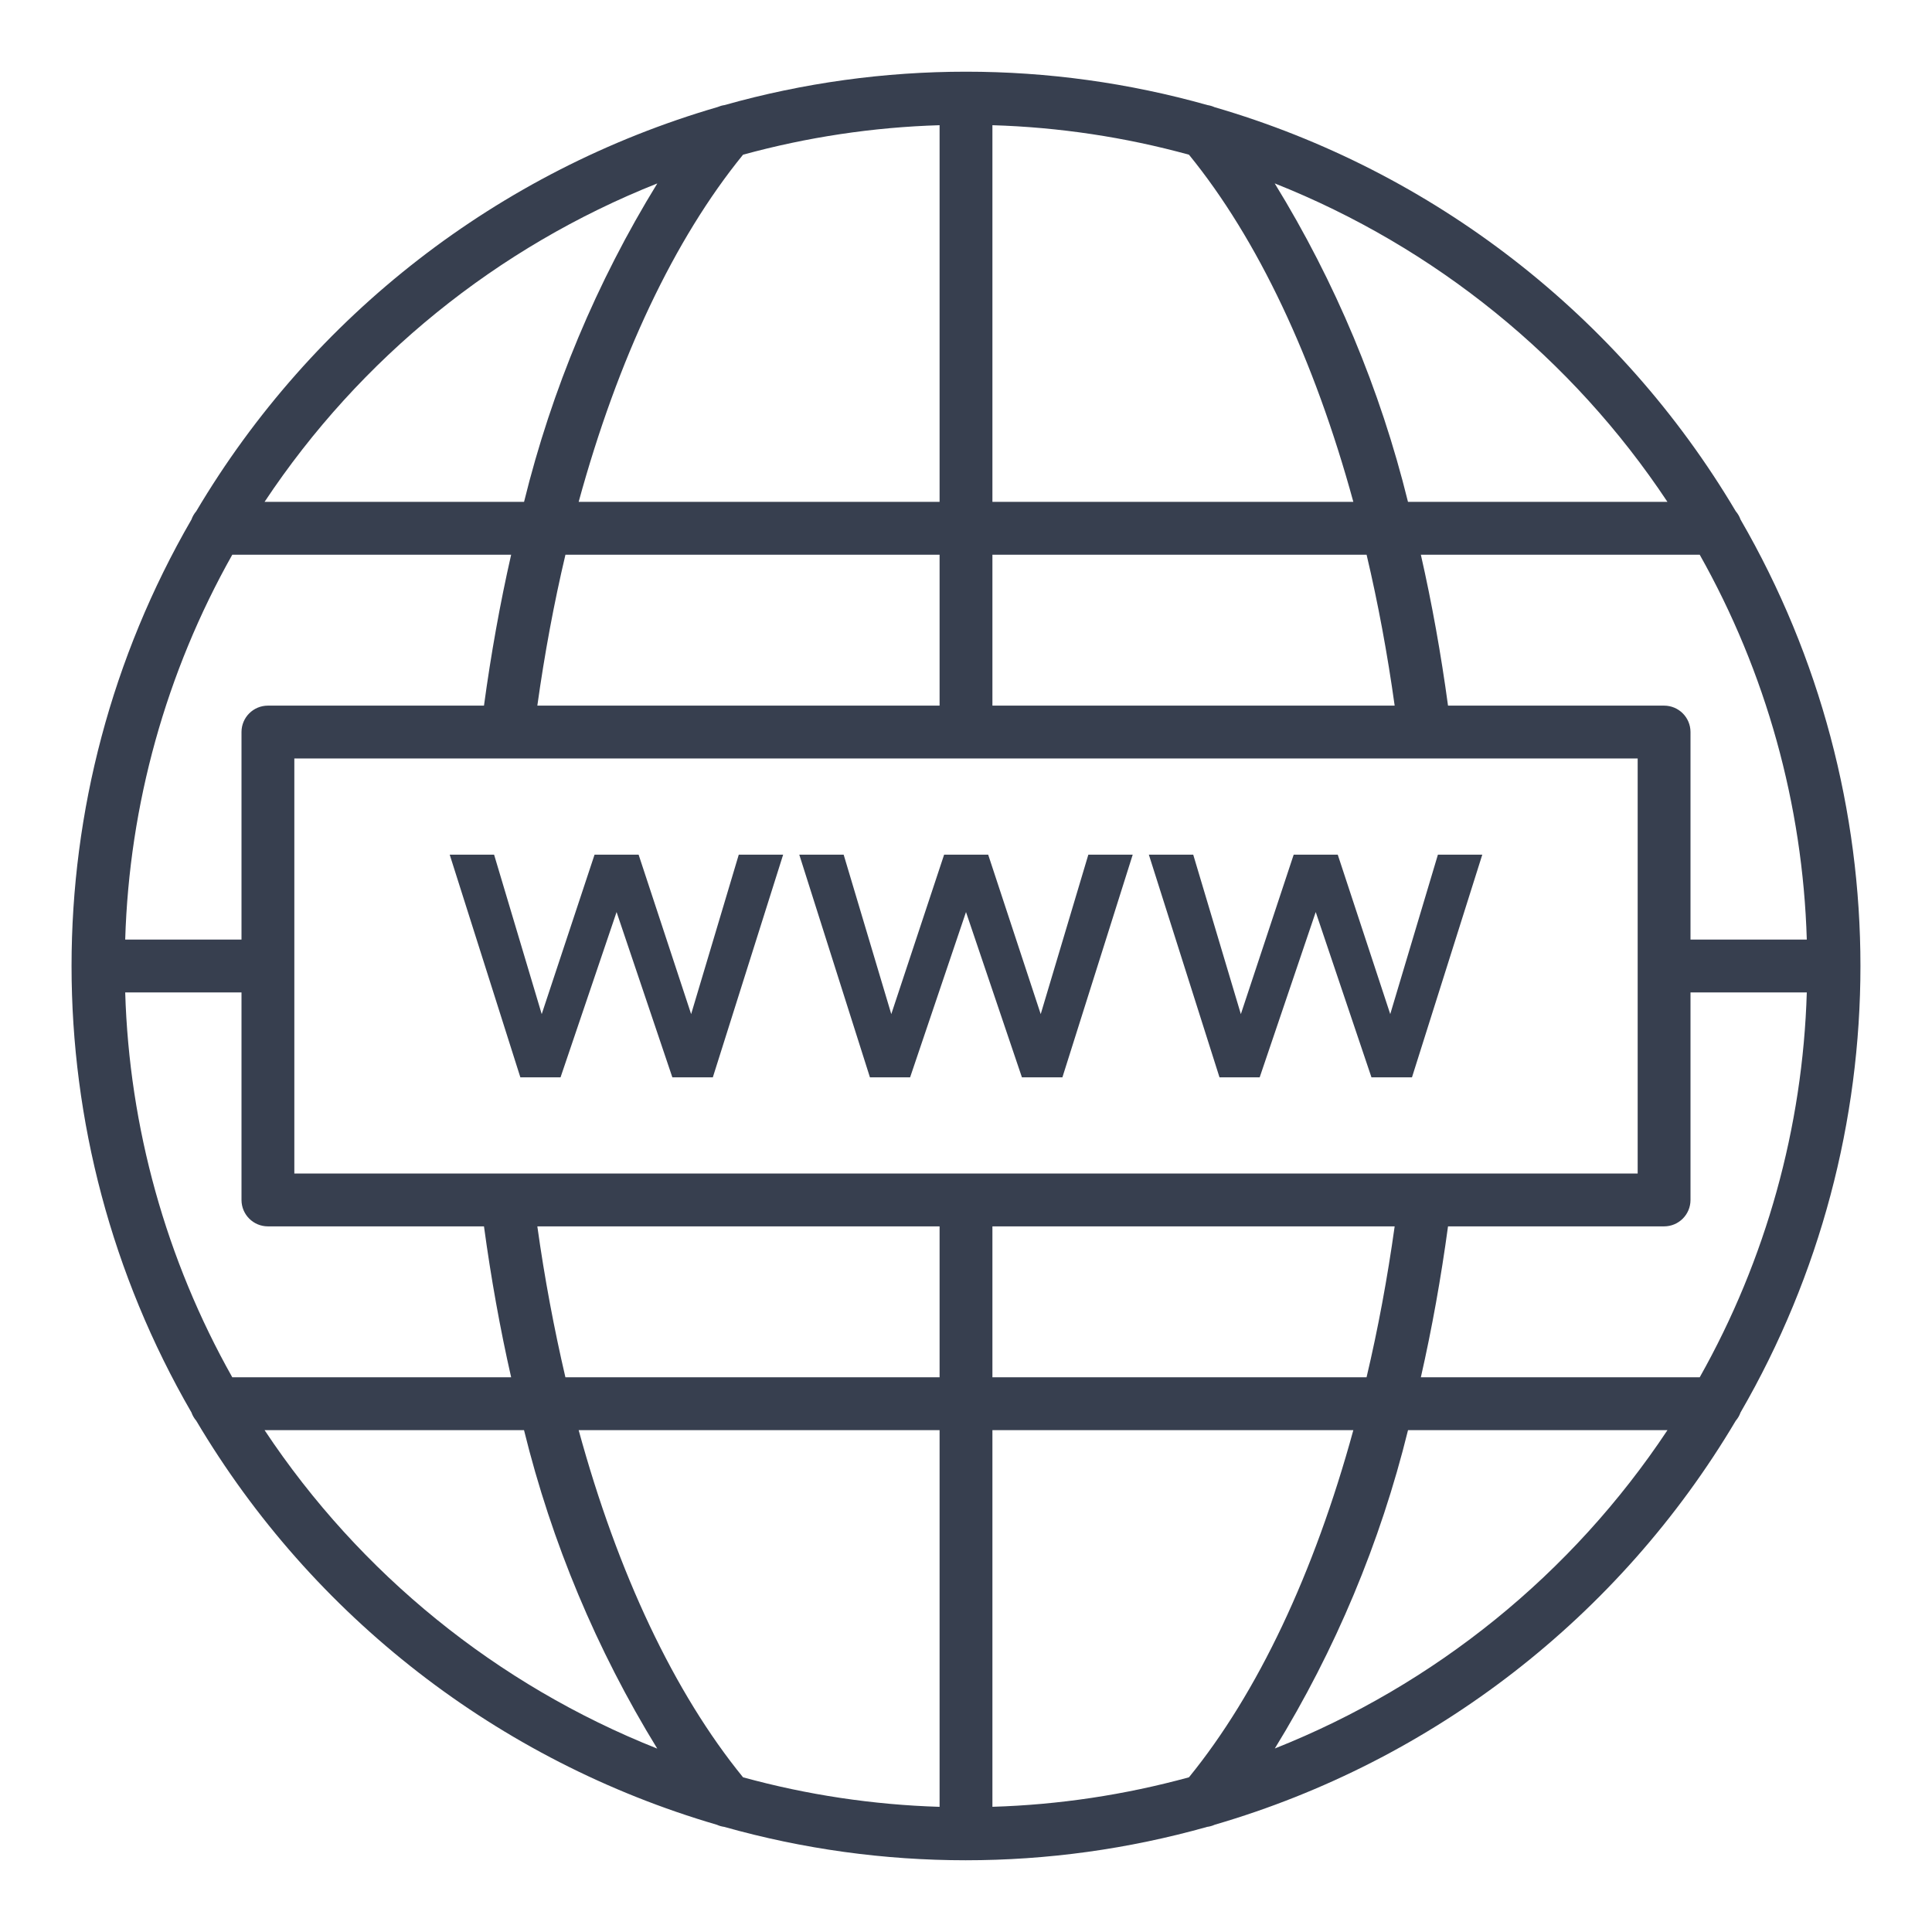
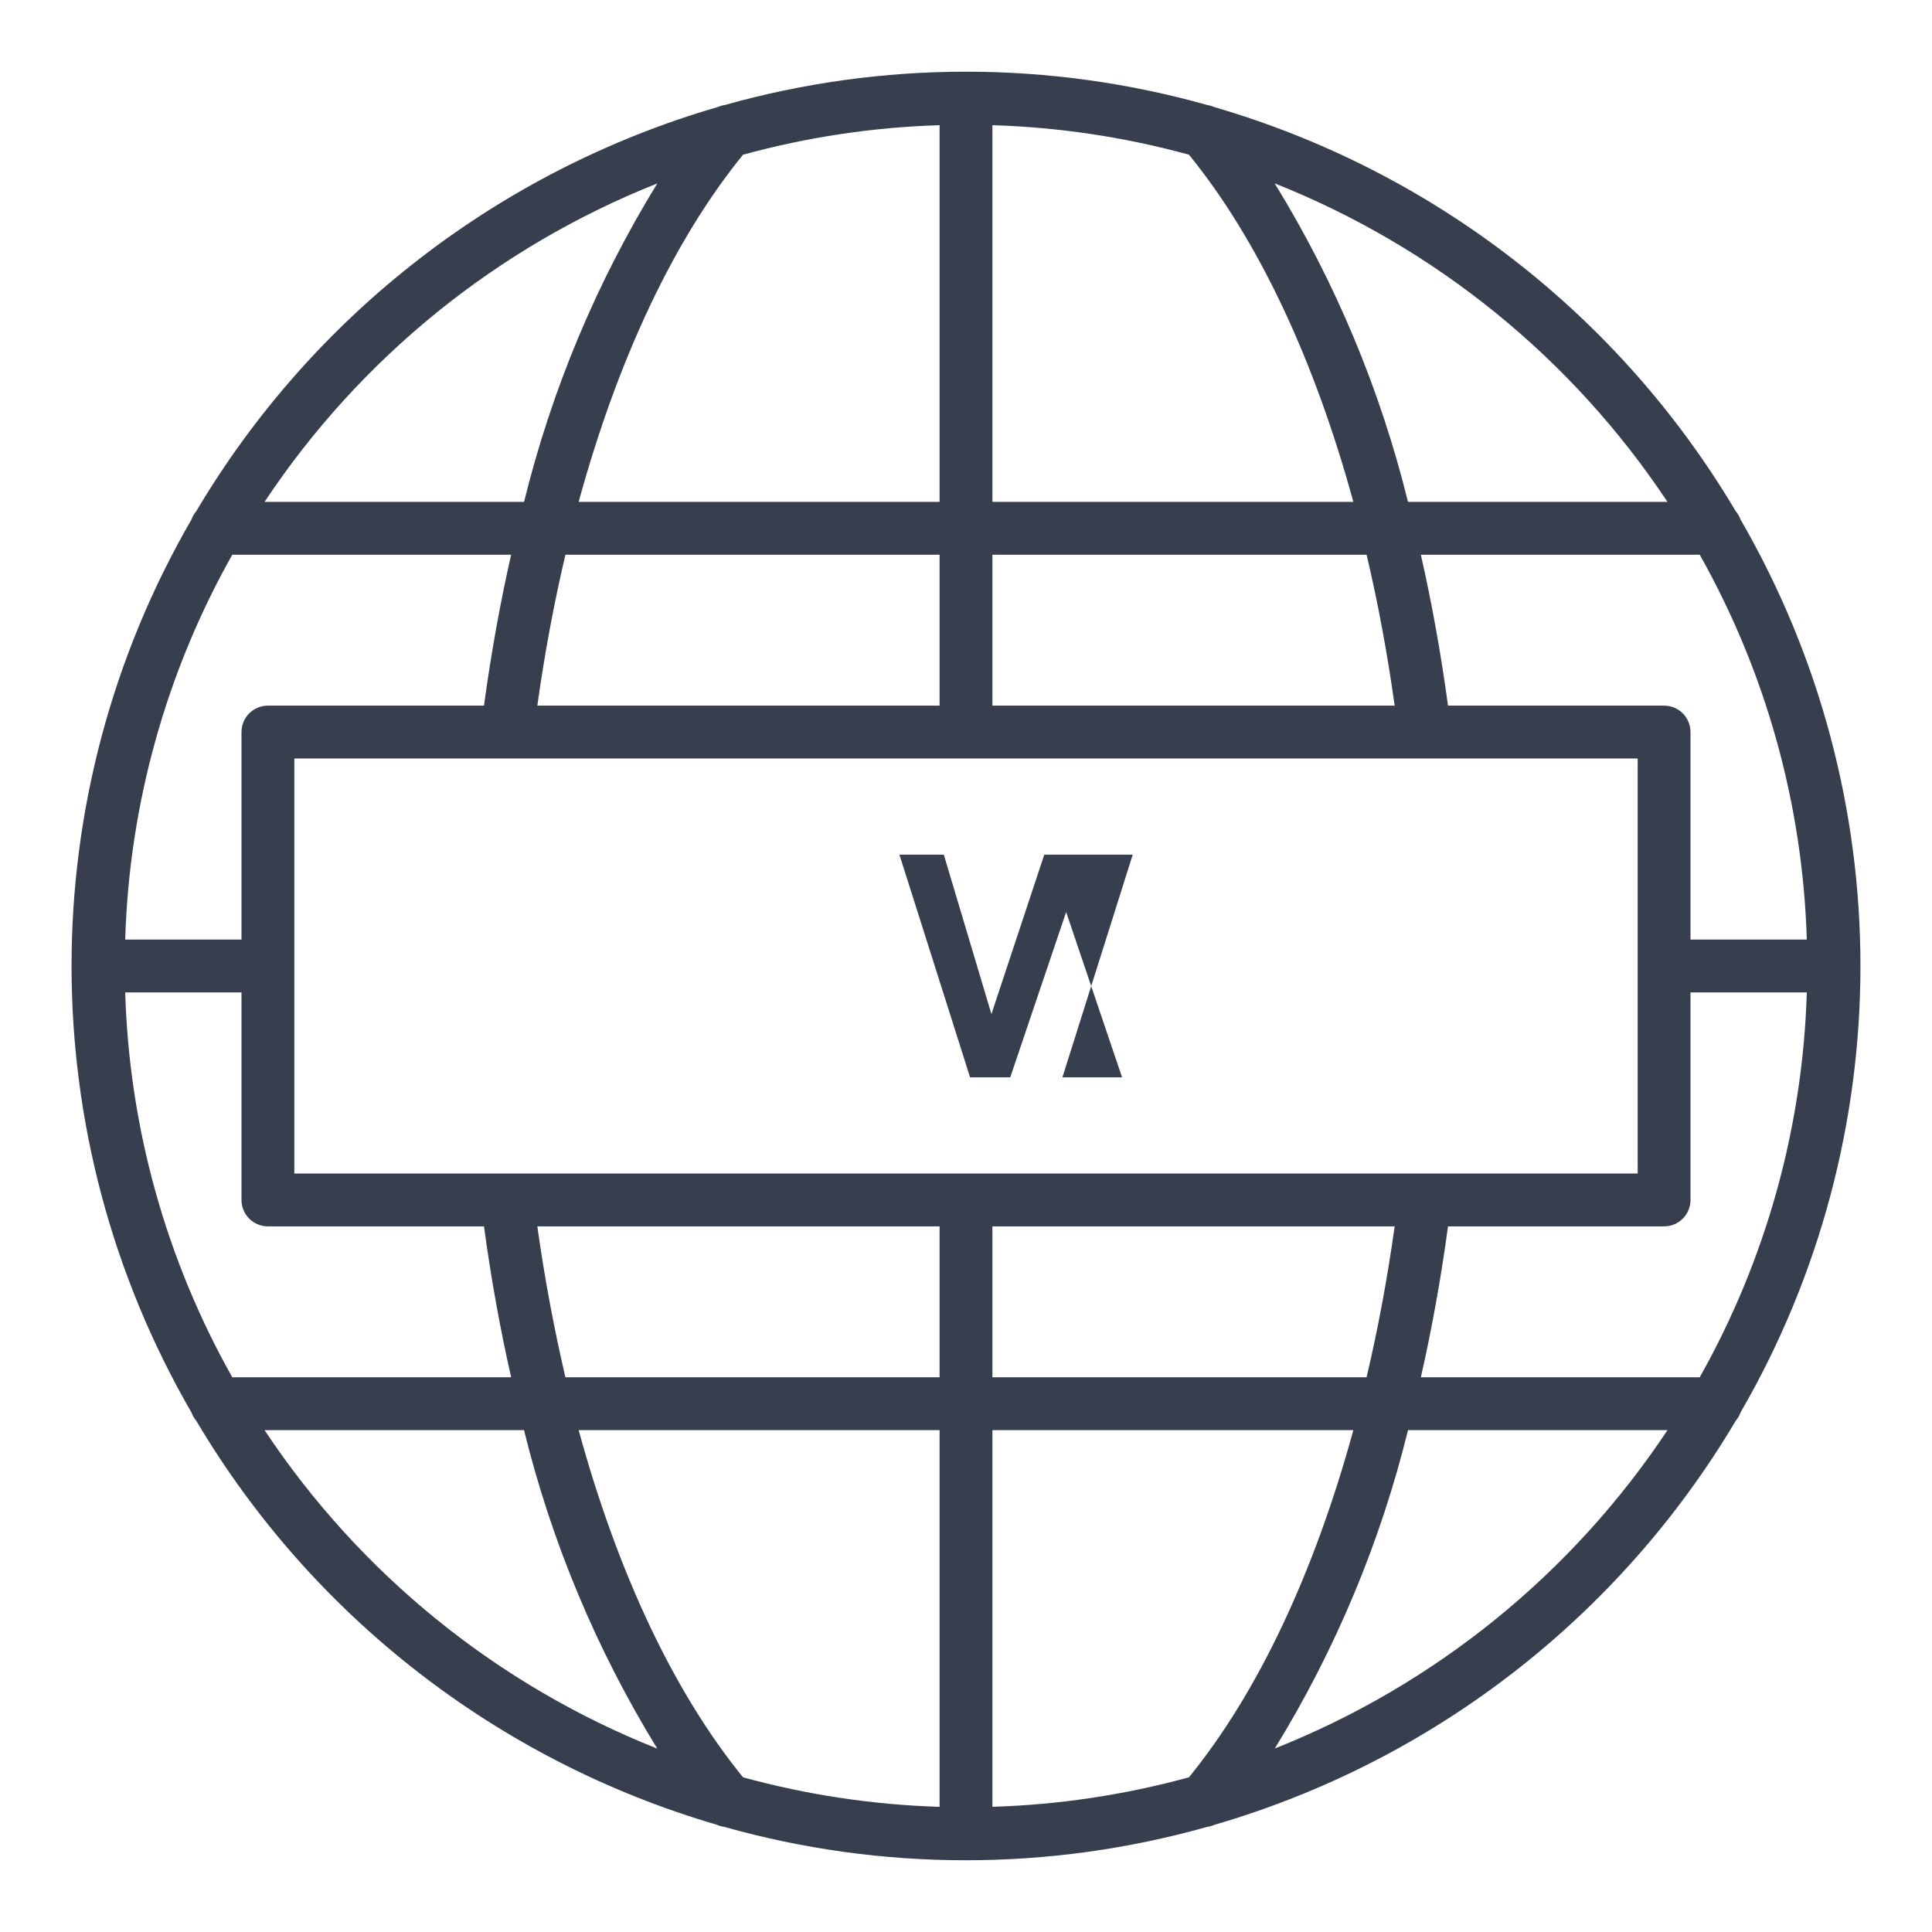
<svg xmlns="http://www.w3.org/2000/svg" id="a" viewBox="0 0 512 512">
  <path d="M460,376.5c.55-.64.98-1.38,1.26-2.18,42.37-73.19,42.37-163.45,0-236.64-.28-.8-.71-1.54-1.26-2.18-30.8-51.93-80.18-90.21-138.14-107.1-.59-.27-1.22-.45-1.86-.55-41.85-11.8-86.15-11.8-128,0-.63.09-1.25.27-1.83.52-57.98,16.89-107.37,55.18-138.17,107.13-.55.64-.98,1.38-1.26,2.18-42.37,73.19-42.37,163.45,0,236.64.28.8.71,1.54,1.26,2.18,30.76,51.9,80.09,90.17,138,107.09.61.28,1.26.46,1.92.55,41.85,11.8,86.15,11.8,128,0,.69-.09,1.37-.28,2-.57,57.94-16.89,107.29-55.16,138.08-107.07ZM263,478.82v-99.82h95.65c-10.4,38-25.36,69.65-43.56,92-16.99,4.66-34.48,7.29-52.09,7.82ZM196.91,471c-18.2-22.34-33.16-53.95-43.56-92h95.65v99.83c-17.61-.54-35.1-3.16-52.09-7.83ZM33.18,263h30.82v55c0,3.87,3.13,7,7,7h57.26c1.86,13.69,4.26,27.08,7.2,40H61.56c-17.57-31.2-27.31-66.21-28.38-102ZM61.58,147h73.88c-2.94,12.92-5.34,26.31-7.2,40h-57.26c-3.87,0-7,3.13-7,7v55h-30.82c1.07-35.79,10.81-70.8,28.38-102h.02ZM249,33.18v99.82h-95.65c10.4-38,25.36-69.65,43.56-92,16.99-4.66,34.48-7.29,52.09-7.82ZM315.09,41c18.2,22.34,33.16,54,43.56,92h-95.65V33.18c17.61.53,35.1,3.15,52.09,7.82ZM478.82,249h-30.82v-55c0-3.87-3.13-7-7-7h-57.26c-1.86-13.69-4.26-27.08-7.2-40h73.9c17.57,31.2,27.31,66.21,28.38,102h0ZM450.42,365h-73.88c2.94-12.92,5.34-26.31,7.2-40h57.26c3.87,0,7-3.13,7-7v-55h30.82c-1.07,35.79-10.81,70.8-28.38,102h-.02ZM263,365v-40h106.6c-1.92,13.72-4.4,27.11-7.45,40h-99.15ZM78,311v-110h356v110H78ZM369.6,187h-106.6v-40h99.16c3.04,12.88,5.53,26.28,7.44,40ZM249,147v40h-106.6c1.92-13.72,4.4-27.12,7.45-40h99.15ZM142.4,325h106.6v40h-99.16c-3-12.88-5.53-26.28-7.44-40ZM337.82,463.4c16.07-26.14,27.99-54.61,35.32-84.4h68.76c-25.28,38.08-61.6,67.52-104.09,84.38v.02ZM441.9,133h-68.77c-7.34-29.79-19.25-58.26-35.32-84.4,42.48,16.87,78.8,46.32,104.08,84.4h0ZM174.2,48.6c-16.07,26.14-27.98,54.61-35.32,84.4h-68.77c25.28-38.08,61.6-67.52,104.08-84.39h0ZM70.11,379h68.76c7.33,29.79,19.25,58.26,35.31,84.4-42.48-16.87-78.79-46.32-104.07-84.4Z" fill="#373f4f" stroke-width="0" />
-   <path d="M183.16,268.75l-13.92-42.25h-11.68l-14,42.25-12.62-42.25h-11.76l18.72,59h10.65l14.85-43.8,14.78,43.8h10.73l18.63-59h-11.76l-12.62,42.25Z" fill="#373f4f" stroke-width="0" />
-   <path d="M270.82,285.5h10.73l18.63-59h-11.76l-12.62,42.25-13.92-42.25h-11.68l-14,42.25-12.62-42.25h-11.76l18.72,59h10.65l14.81-43.8,14.82,43.8Z" fill="#373f4f" stroke-width="0" />
-   <path d="M333.83,285.5l14.85-43.8,14.77,43.8h10.74l18.63-59h-11.76l-12.63,42.25-13.91-42.25h-11.68l-14,42.25-12.62-42.25h-11.76l18.72,59h10.65Z" fill="#373f4f" stroke-width="0" />
+   <path d="M270.82,285.5h10.73l18.63-59h-11.76h-11.68l-14,42.25-12.62-42.25h-11.76l18.72,59h10.65l14.81-43.8,14.82,43.8Z" fill="#373f4f" stroke-width="0" />
</svg>